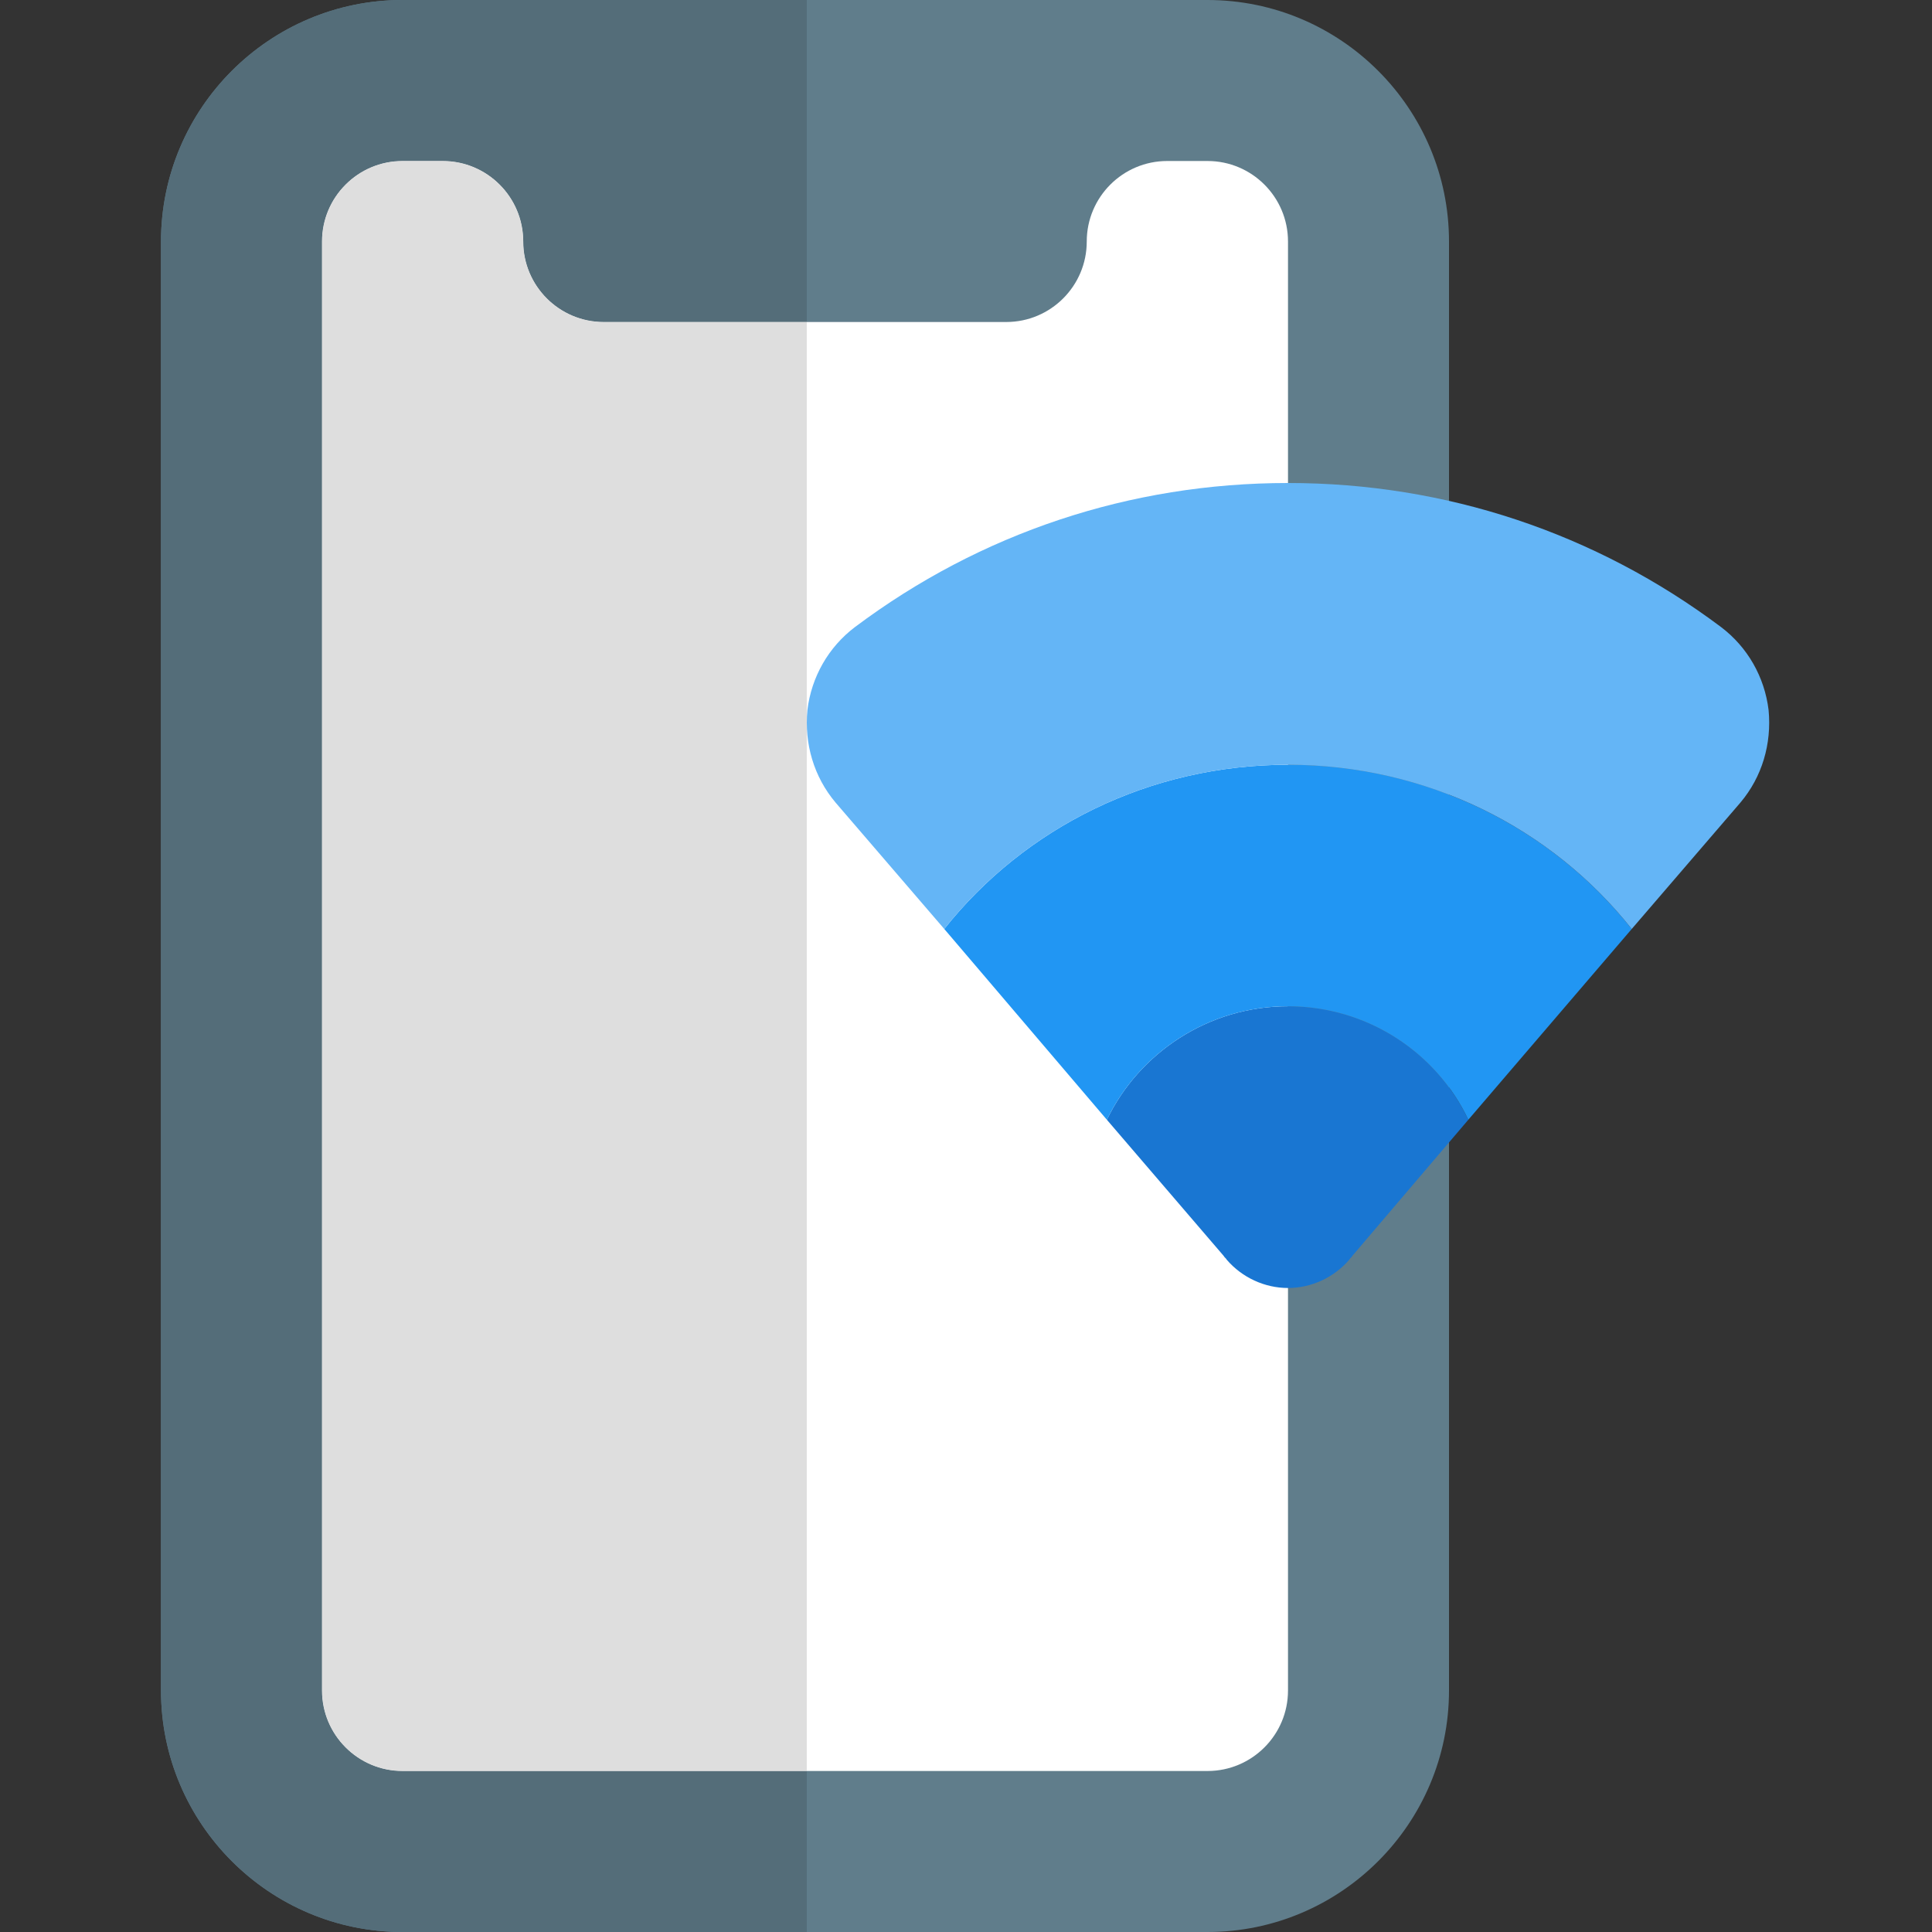
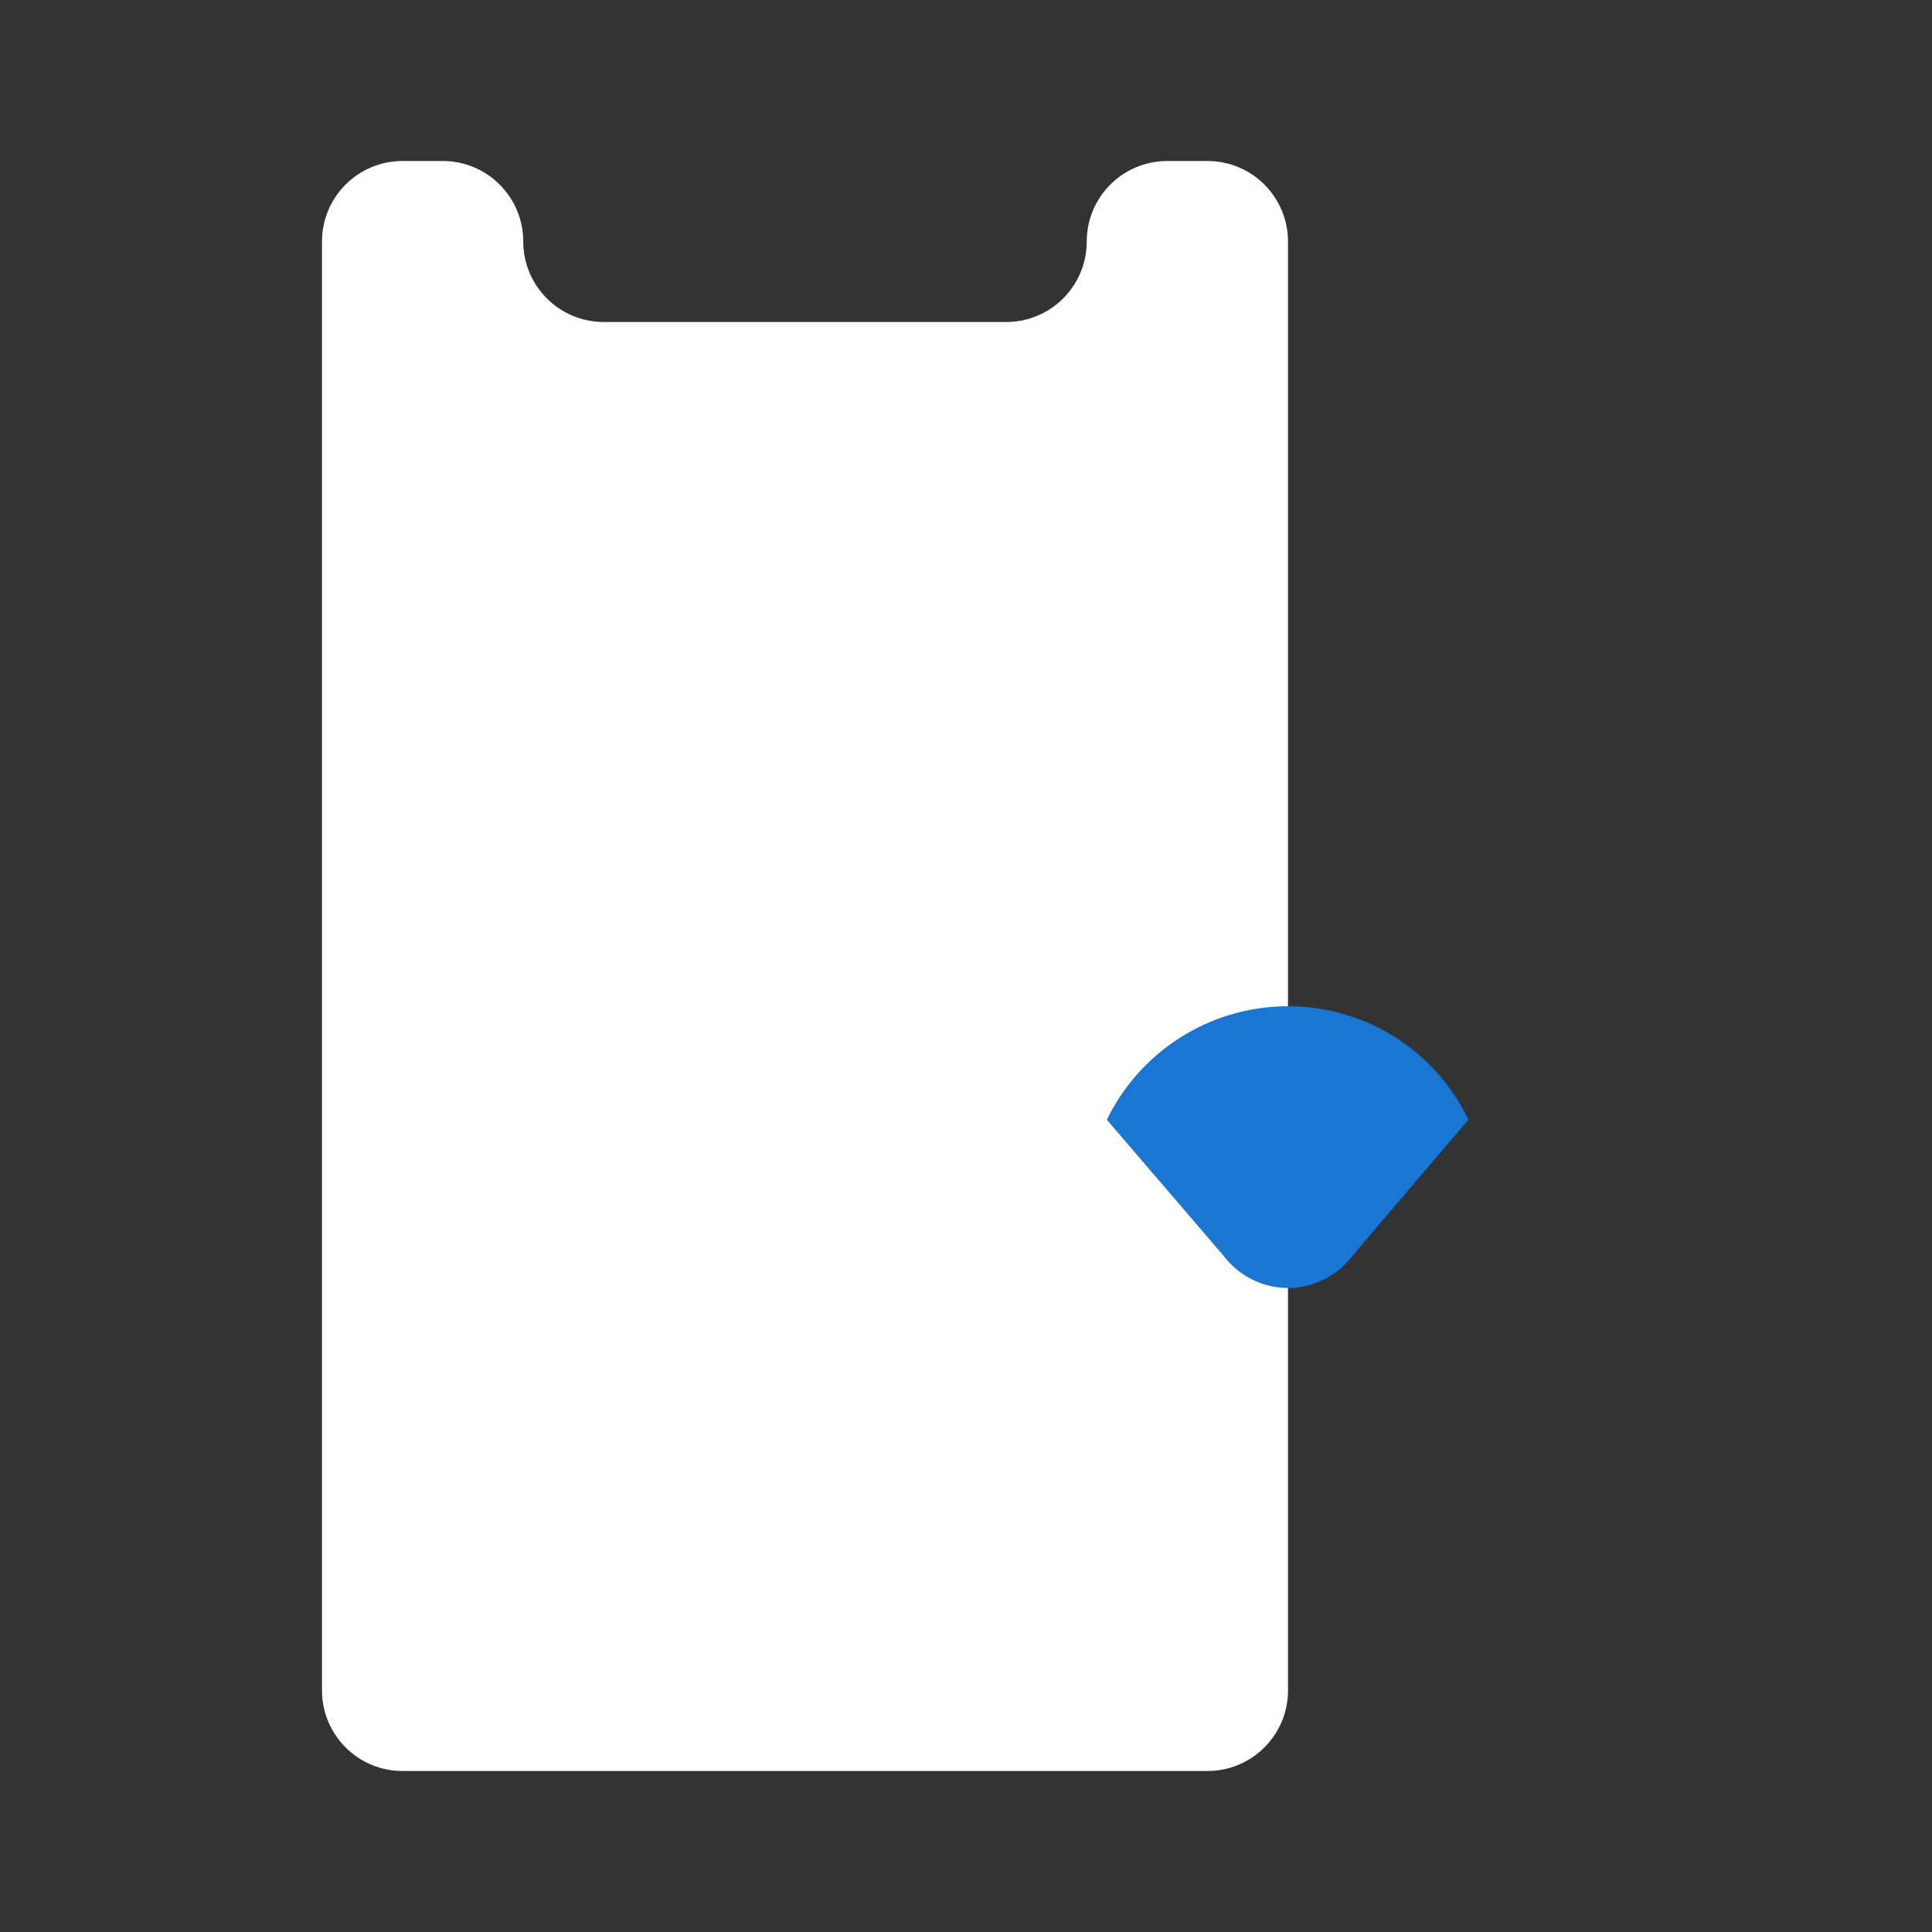
<svg xmlns="http://www.w3.org/2000/svg" id="color" height="512" viewBox="0 0 24 24" width="512">
  <rect x="0" y="0" width="24" height="24" fill="#333333" stroke="none" />
-   <path d="m18 3c0-1.654-1.346-3-3-3h-10c-1.654 0-3 1.346-3 3v18c0 1.654 1.346 3 3 3h10c1.654 0 3-1.346 3-3z" fill="#607d8b" />
  <path d="m16 21c0 .552-.448 1-1 1h-10c-.552 0-1-.448-1-1v-18c0-.552.448-1 1-1h.5c.552 0 1 .448 1 1s.448 1 1 1h5c.552 0 1-.448 1-1s.448-1 1-1h.5c.552 0 1 .448 1 1z" fill="#fff" />
-   <path d="m10.022 0h-5.022c-1.654 0-3 1.346-3 3v18c0 1.654 1.346 3 3 3h5.022v-2h-5.022c-.552 0-1-.448-1-1v-18c0-.552.448-1 1-1h.5c.552 0 1 .448 1 1s.448 1 1 1h2.522z" fill="#546d79" />
-   <path d="m5.5 2h-.5c-.552 0-1 .448-1 1v18c0 .552.448 1 1 1h5.022v-18h-2.522c-.552 0-1-.448-1-1s-.448-1-1-1z" fill="#dedede" />
  <g>
    <path d="m18.24 13.91-1.44 1.69c-.01.02-.03.03-.04.05-.19.22-.47.35-.76.35s-.57-.13-.76-.35c-.01-.02-.03-.03-.04-.05l-1.45-1.69c.4-.83 1.26-1.41 2.25-1.41s1.85.58 2.24 1.41z" fill="#1976d2" />
-     <path d="m20.27 11.54-2.03 2.37c-.39-.83-1.25-1.41-2.24-1.41s-1.85.58-2.25 1.41l-2.02-2.37c1-1.26 2.55-2.04 4.27-2.04s3.27.78 4.27 2.04z" fill="#2196f3" />
-     <path d="m21.62 9.97-1.35 1.57c-1-1.26-2.55-2.04-4.27-2.04s-3.27.78-4.27 2.04l-1.35-1.57c-.27-.32-.39-.73-.35-1.15.05-.41.26-.78.59-1.03 1.56-1.17 3.42-1.79 5.38-1.79s3.82.62 5.38 1.79c.33.25.54.62.59 1.03.04.42-.08.83-.35 1.15z" fill="#64b5f6" />
  </g>
</svg>